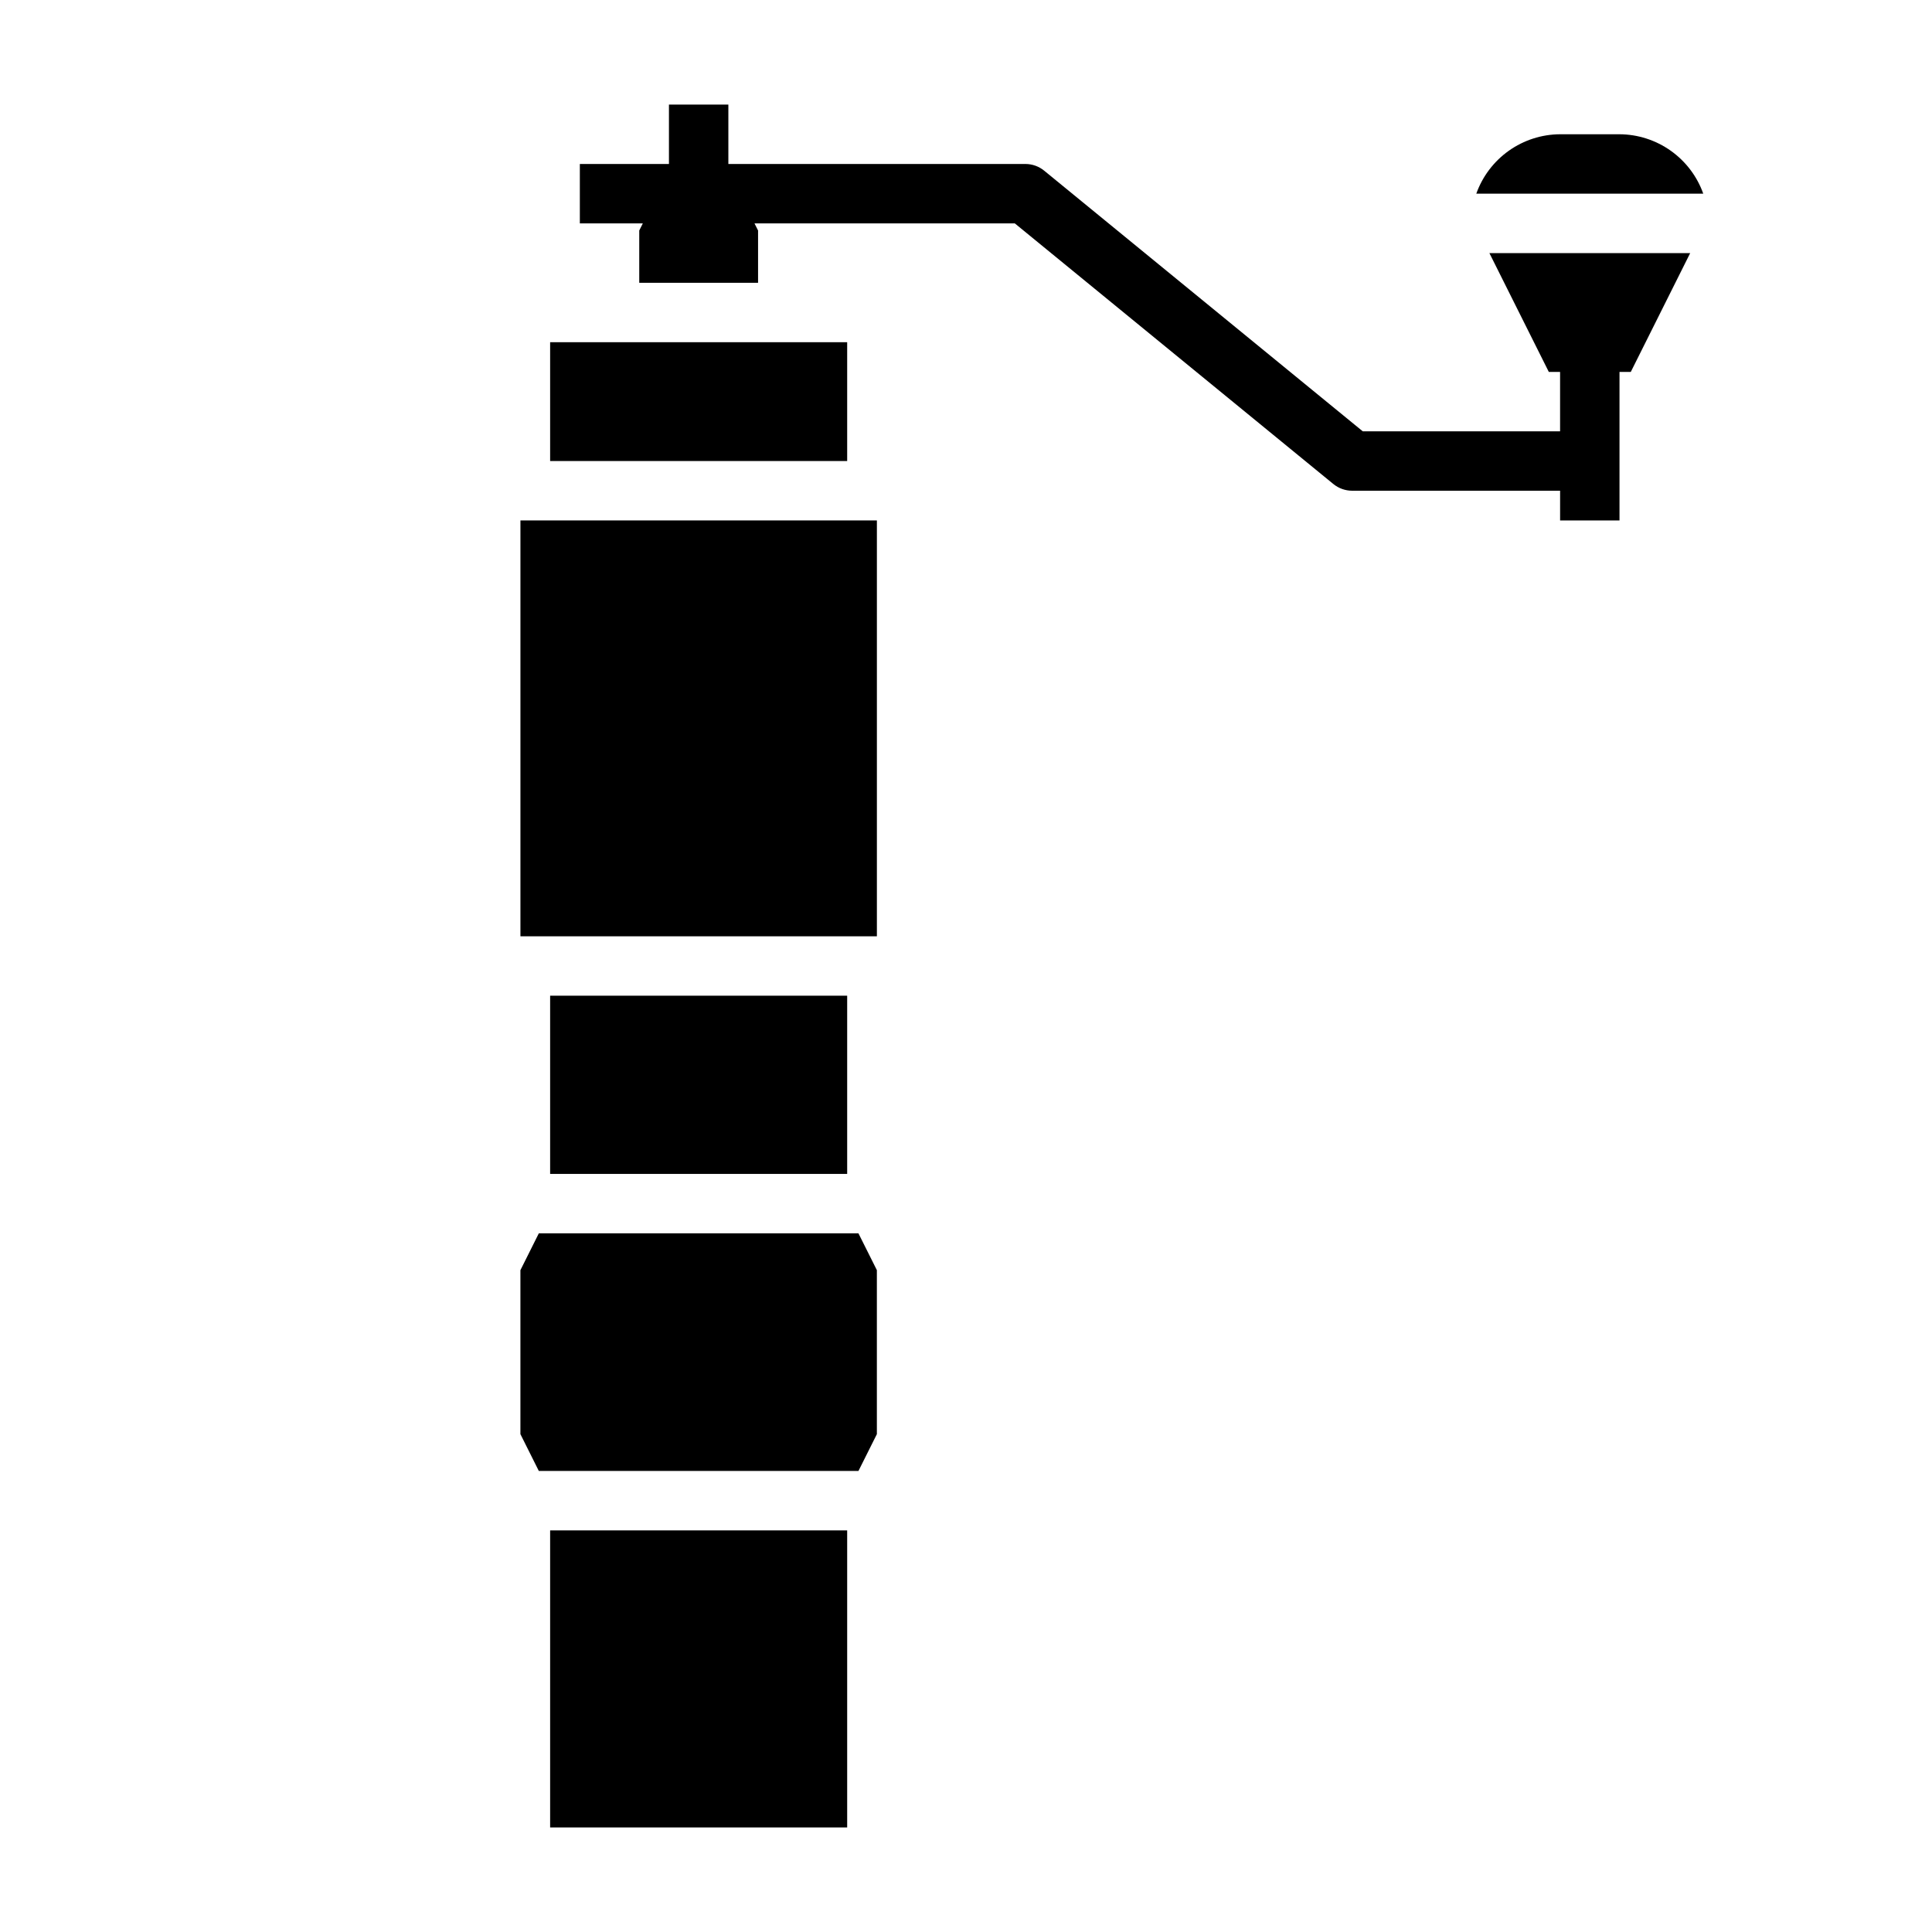
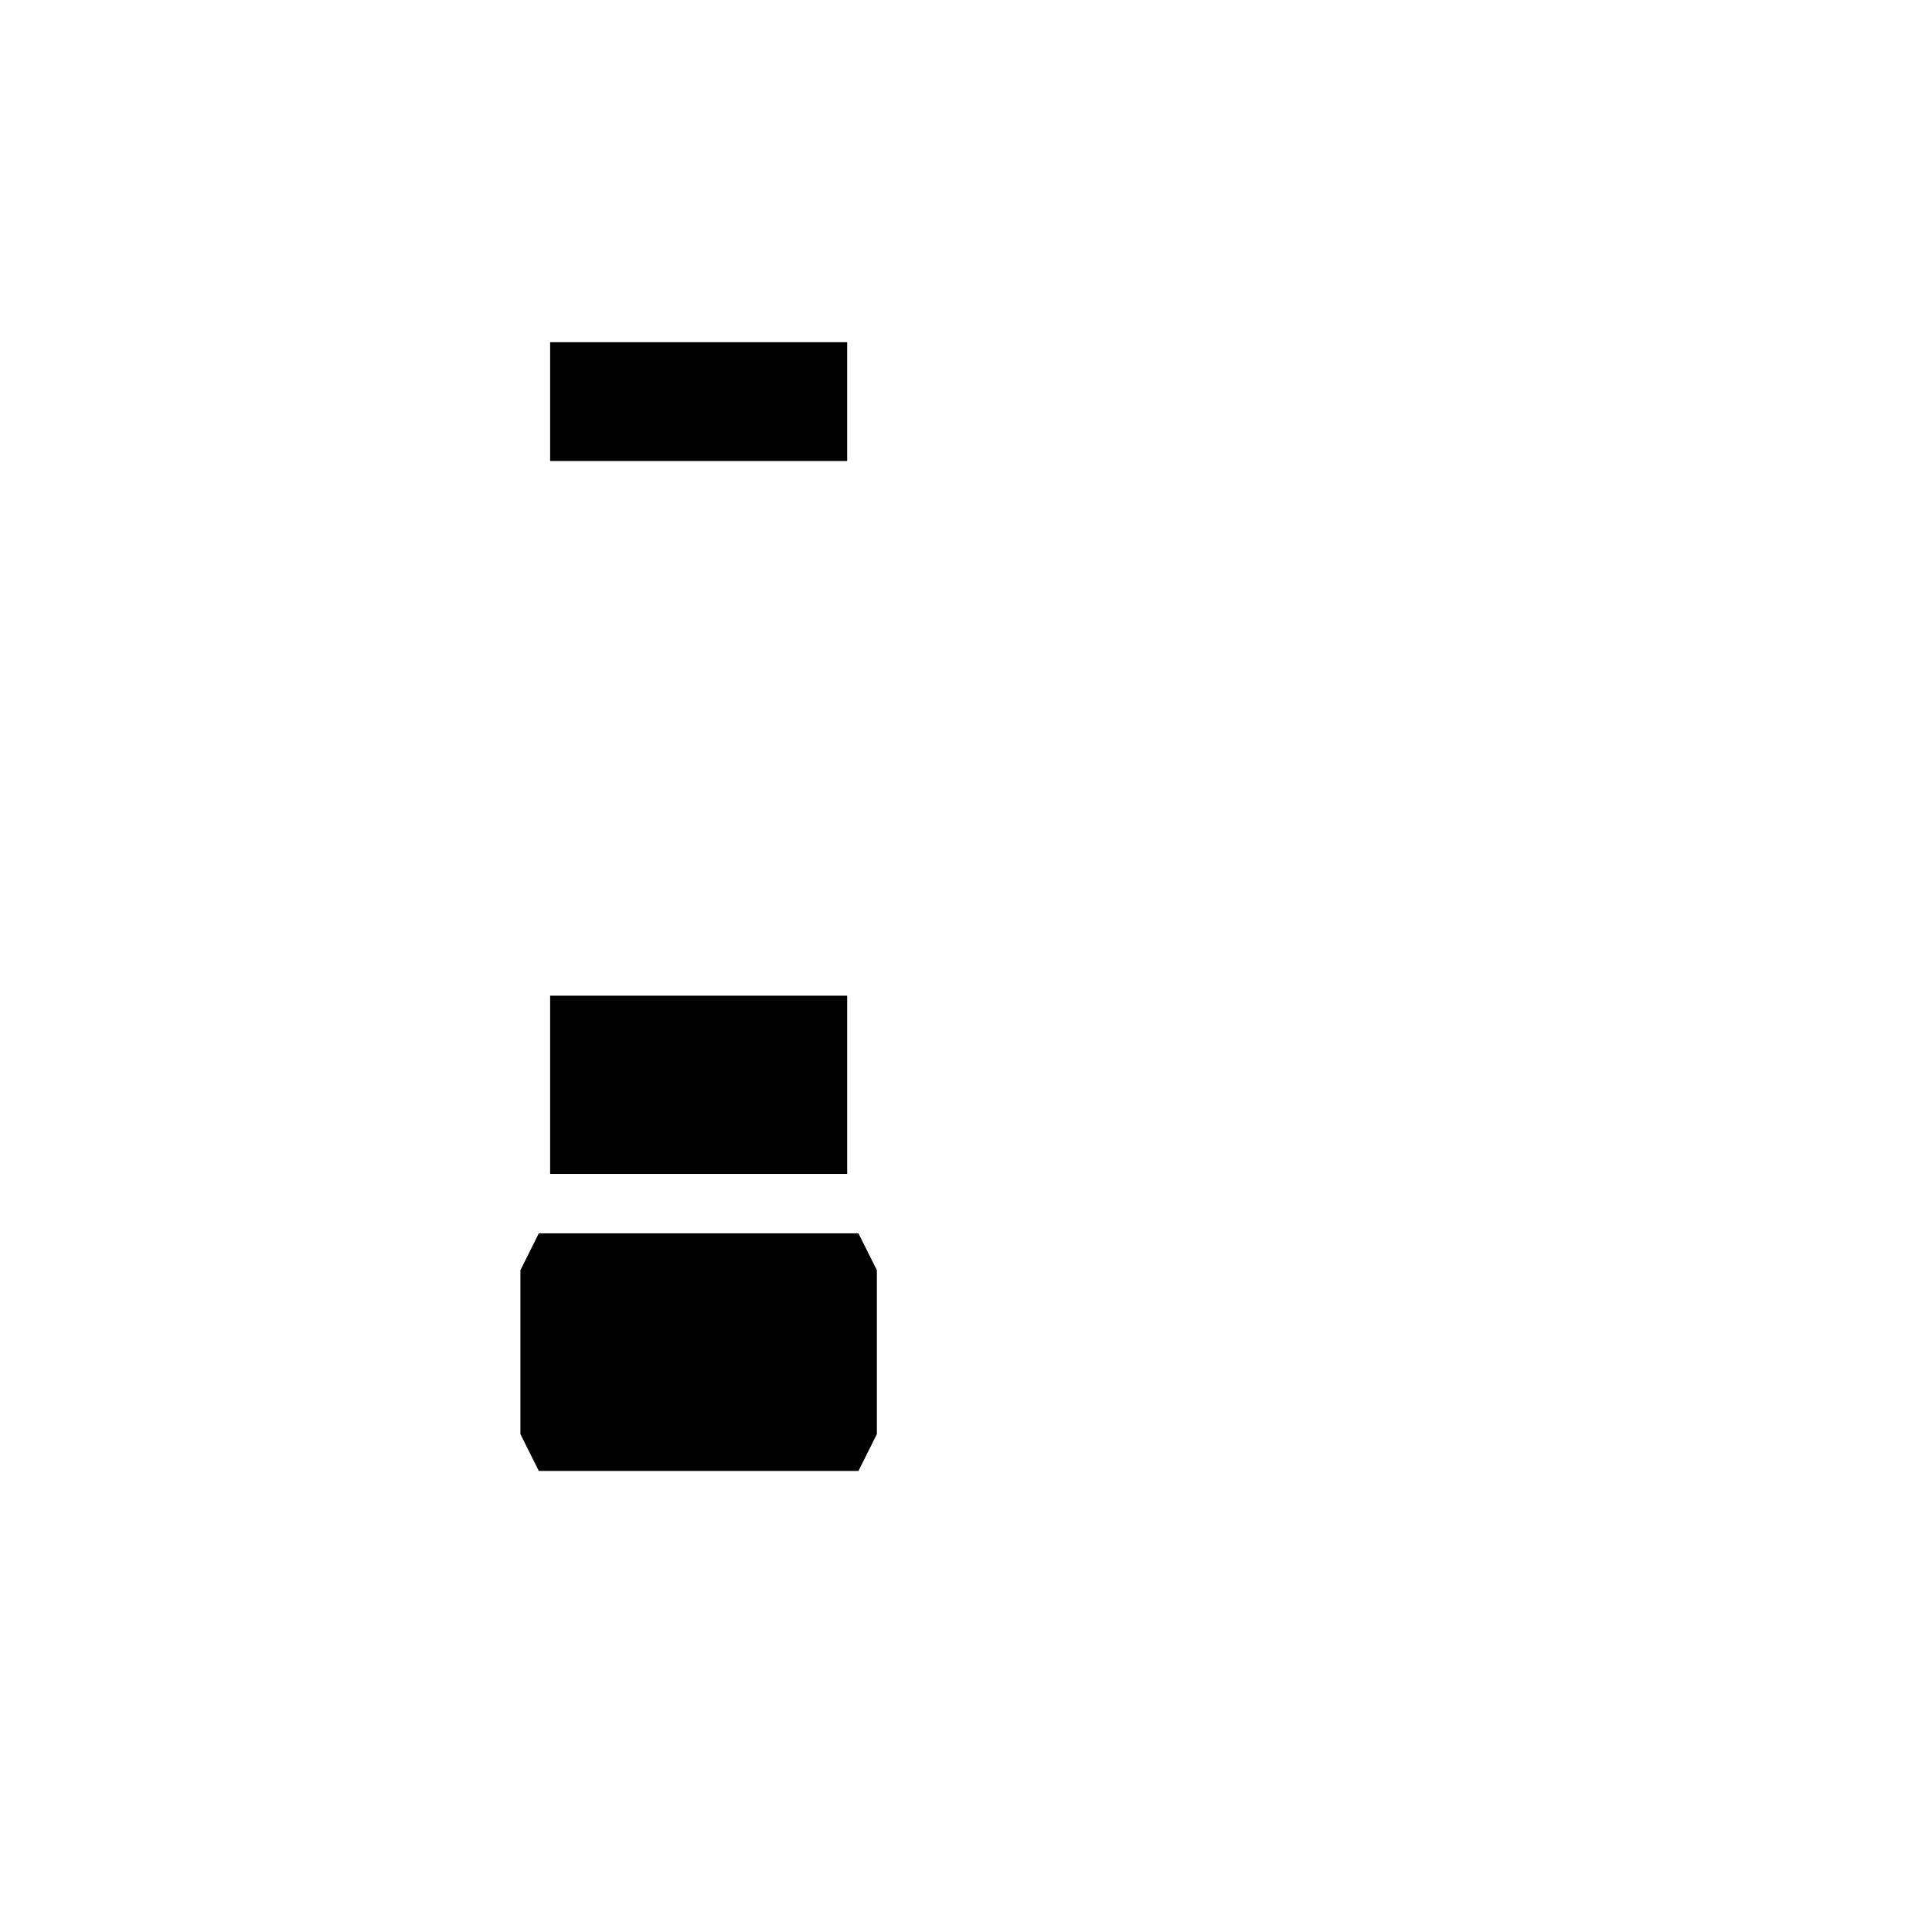
<svg xmlns="http://www.w3.org/2000/svg" fill="#000000" width="800px" height="800px" version="1.1" viewBox="144 144 512 512">
  <g>
-     <path d="m281.92 281.92h94.465v110.21h-94.465z" />
    <path d="m289.79 407.87h78.719v47.23h-78.719z" />
-     <path d="m289.79 549.57h78.719v78.719h-78.719z" />
    <path d="m376.38 524.06v-43.453l-4.883-9.762h-84.703l-4.879 9.762v43.453l4.879 9.762h84.703z" />
    <path d="m289.79 234.69h78.719v31.488h-78.719z" />
-     <path d="m554.45 242.56h2.988v15.742h-52.293l-84.418-69.066c-1.406-1.152-3.168-1.781-4.984-1.781h-78.719v-15.742h-15.746v15.742h-23.613v15.746h16.688l-0.945 1.887v13.855h31.488v-13.855l-0.945-1.887h68.984l84.418 69.07v-0.004c1.406 1.152 3.168 1.781 4.984 1.781h55.105v7.871h15.742v-39.359h2.992l15.742-31.488h-53.215z" />
-     <path d="m573.18 179.58h-15.746c-4.867 0.023-9.613 1.551-13.582 4.367-3.973 2.816-6.981 6.789-8.617 11.375h60.145c-1.633-4.586-4.641-8.559-8.613-11.375-3.973-2.816-8.719-4.344-13.586-4.367z" />
  </g>
</svg>